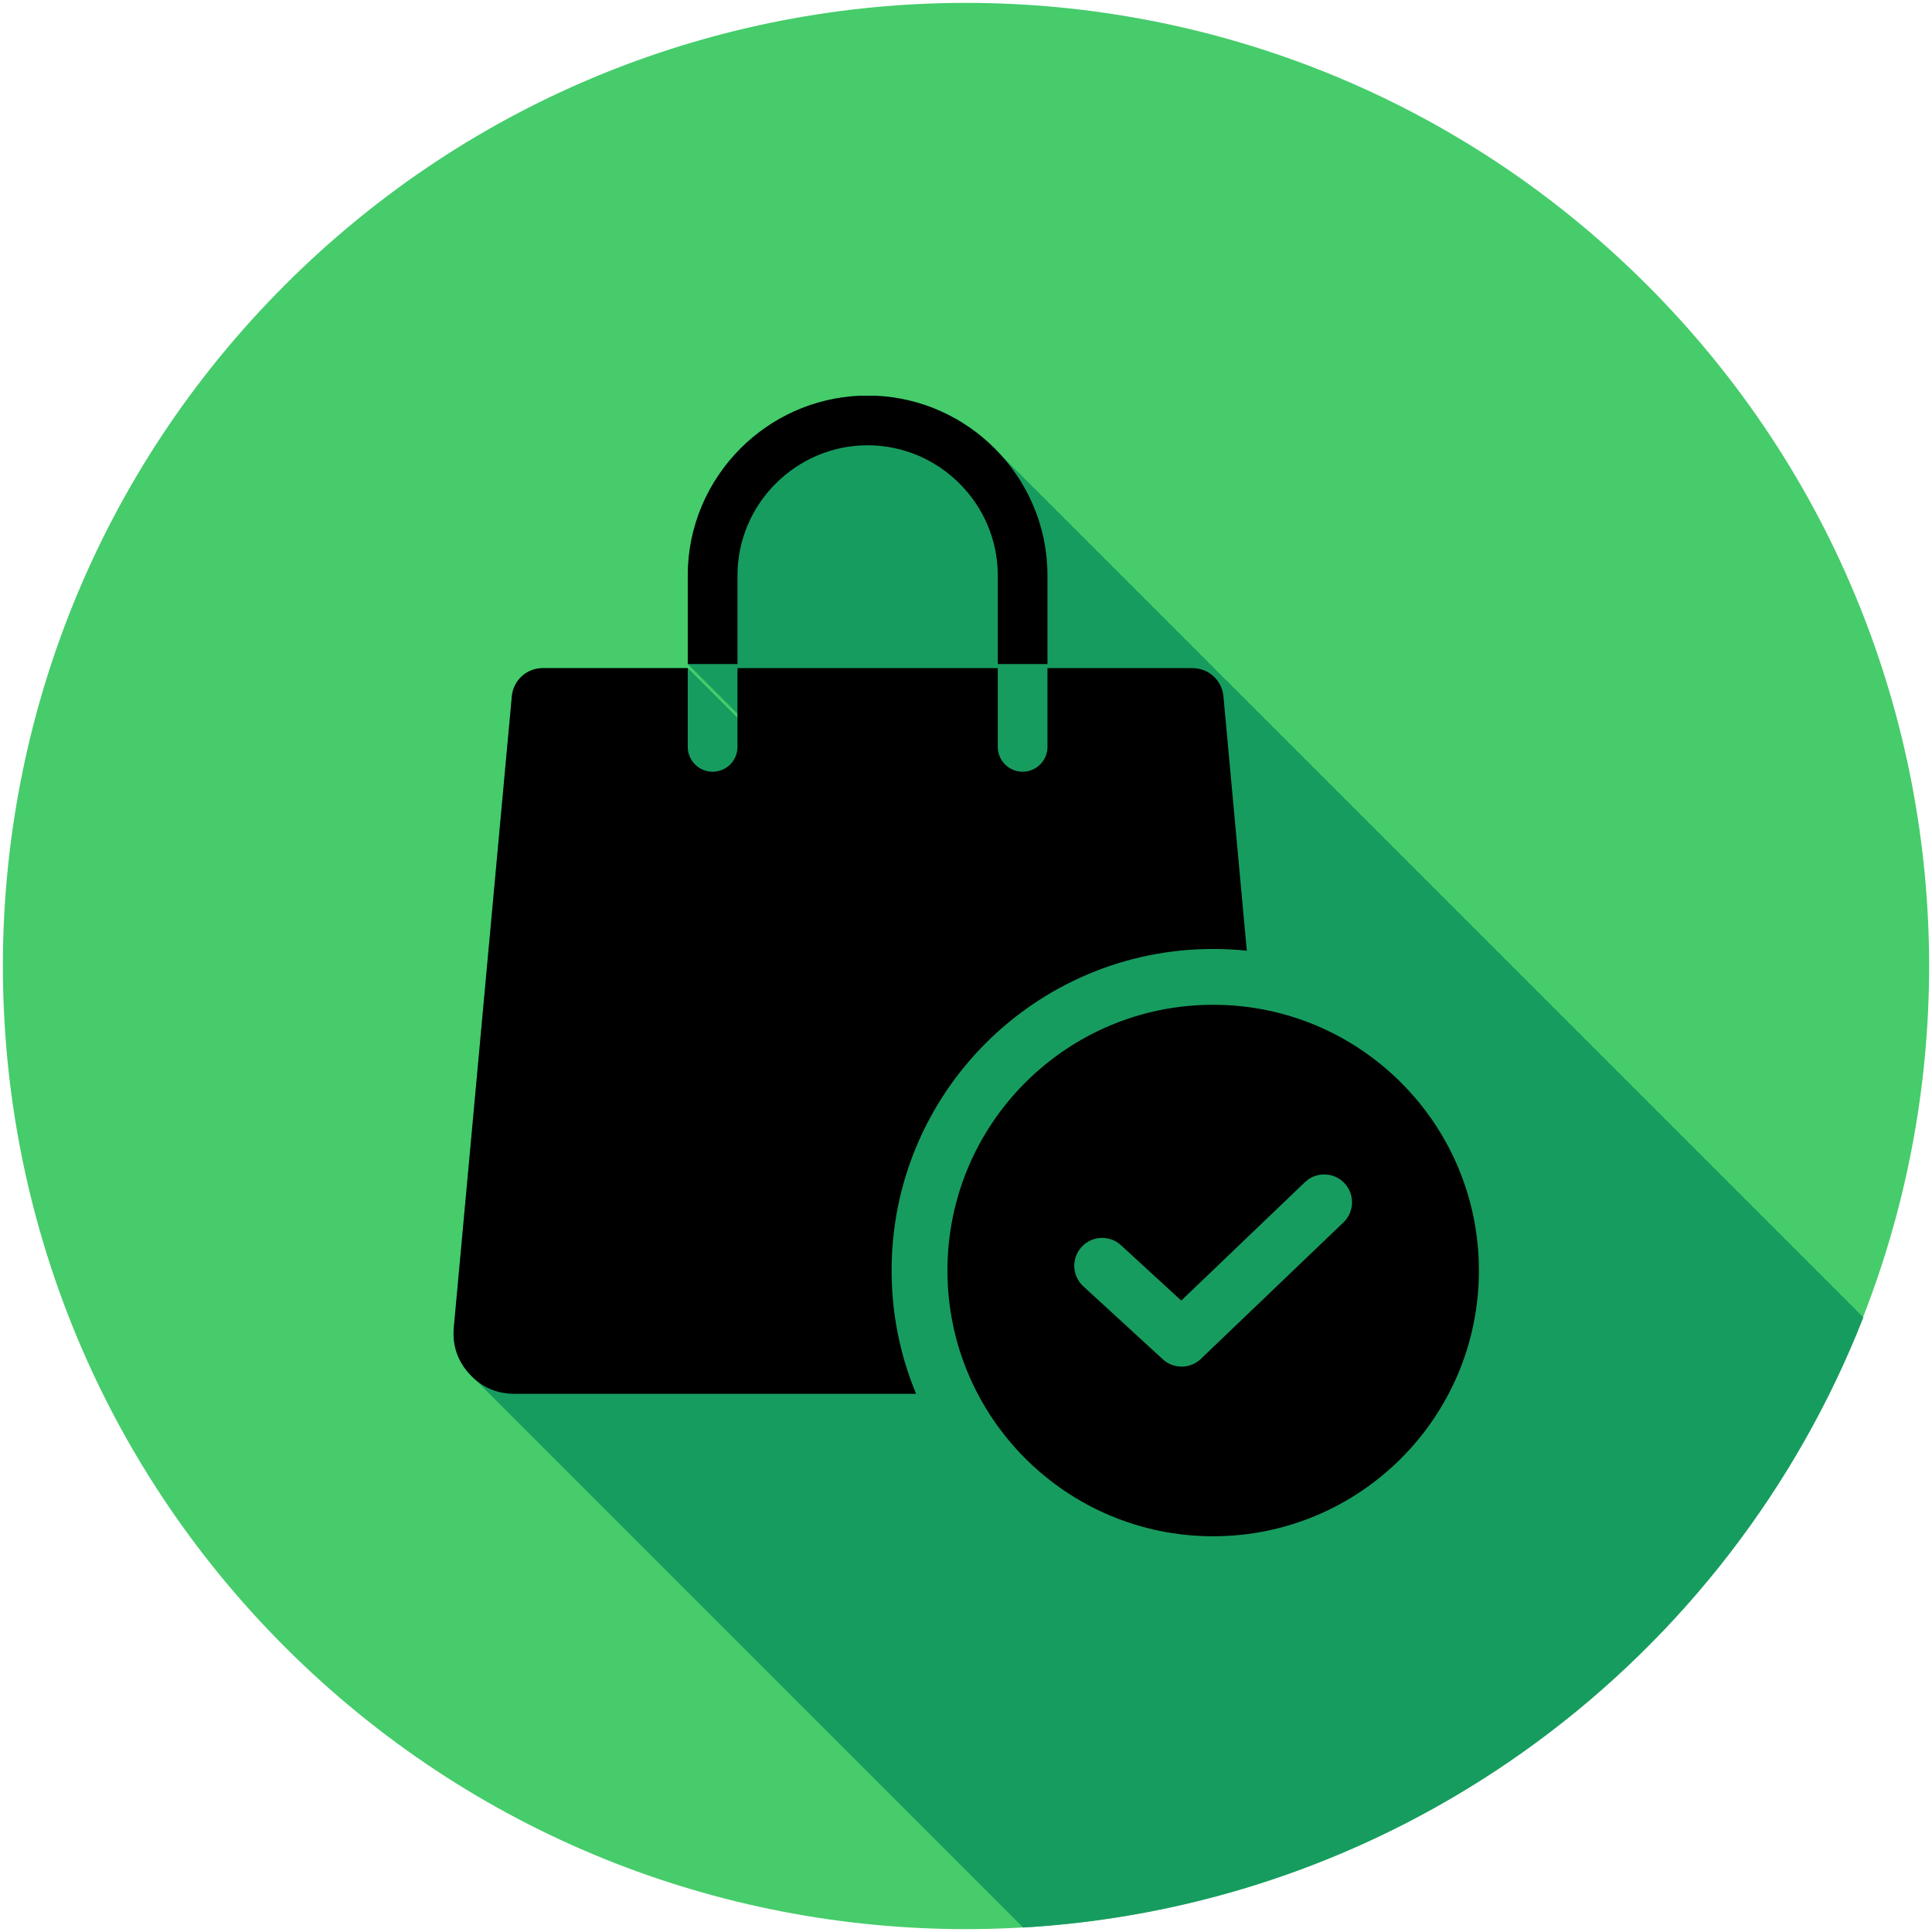
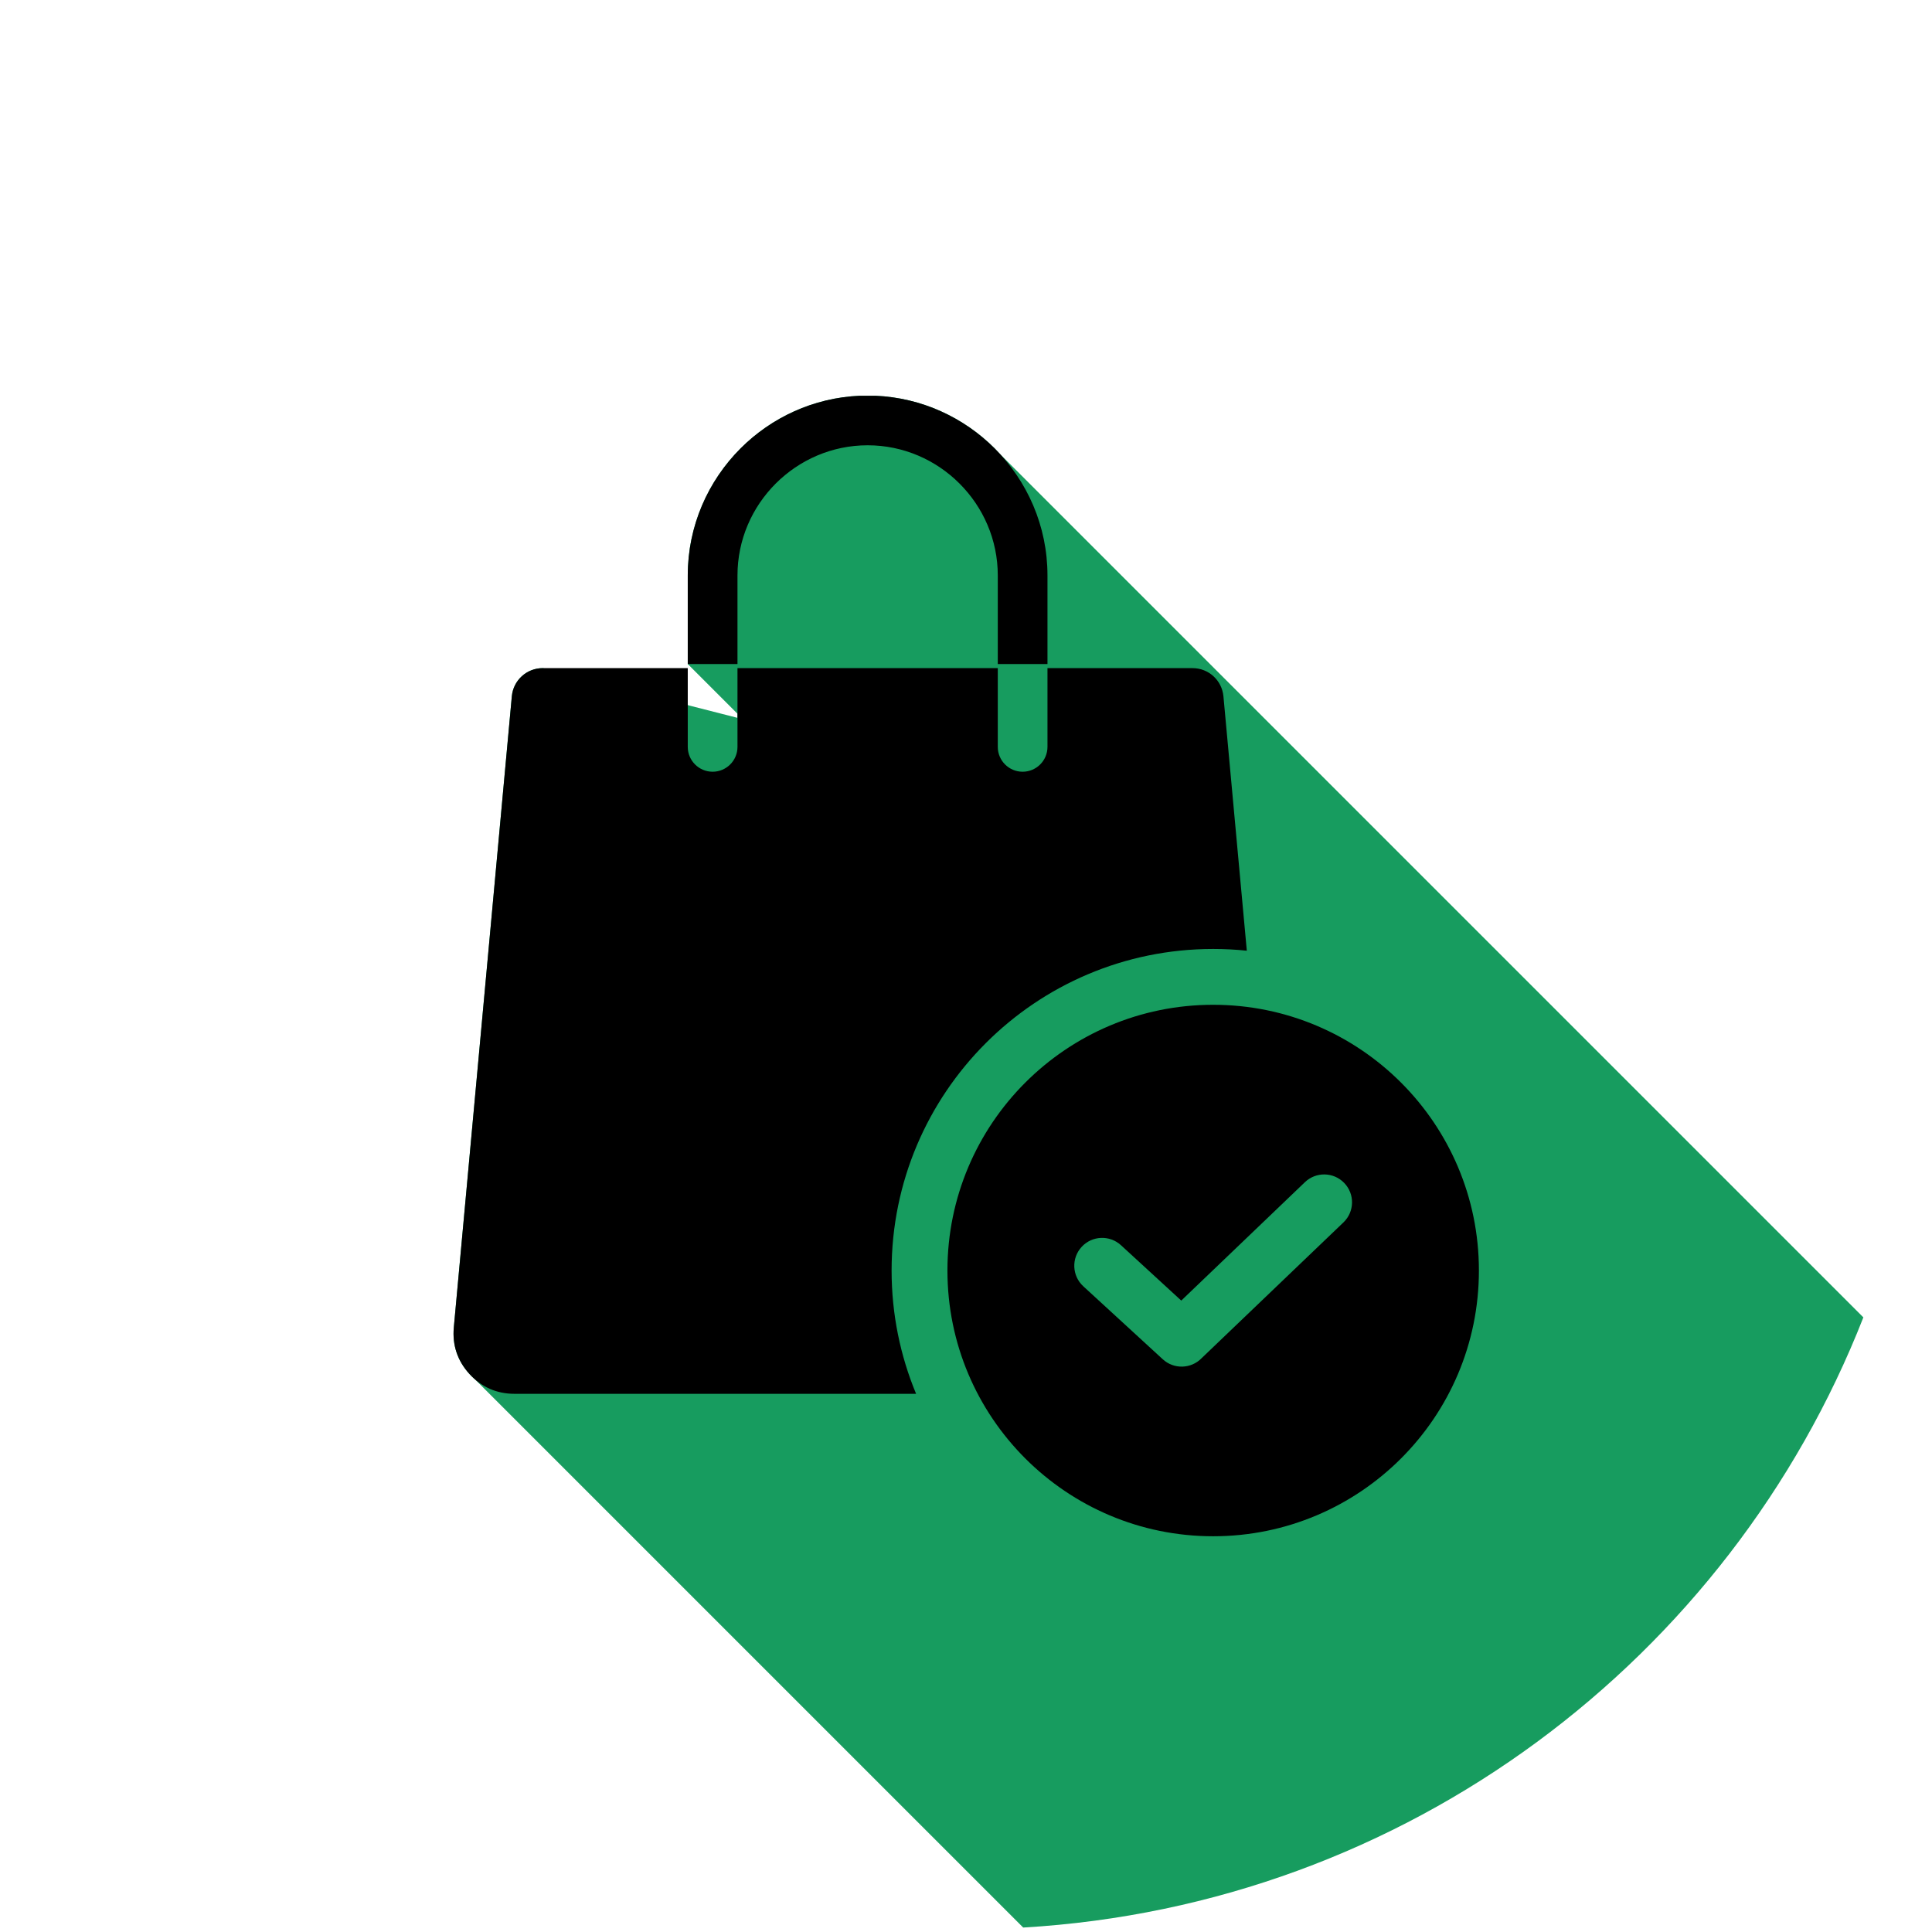
<svg xmlns="http://www.w3.org/2000/svg" width="200" height="200" viewBox="0 0 200 200" fill="none">
-   <path d="M170.5 170.5C209.436 131.564 209.436 68.436 170.5 29.5C131.564 -9.436 68.436 -9.436 29.5 29.5C-9.436 68.436 -9.436 131.564 29.5 170.5C68.436 209.436 131.564 209.436 170.5 170.5Z" fill="#46CC6B" />
-   <path fill-rule="evenodd" clip-rule="evenodd" d="M192.895 136.375C179.041 171.717 145.596 197.225 105.921 199.539L49.202 142.821C48.992 142.641 48.79 142.445 48.597 142.233C47.36 140.878 46.81 139.241 46.98 137.412L52.984 72.086C53.136 70.425 54.518 69.164 56.187 69.164H71.198L76.344 74.31V73.887L71.198 68.74V59.569C71.198 54.446 73.292 49.791 76.665 46.417C79.858 43.224 84.2 41.178 89 40.969H90.632C95.432 41.178 99.773 43.224 102.967 46.417C103.178 46.628 103.384 46.844 103.584 47.065L192.895 136.375Z" fill="#179C5F" />
+   <path fill-rule="evenodd" clip-rule="evenodd" d="M192.895 136.375C179.041 171.717 145.596 197.225 105.921 199.539L49.202 142.821C48.992 142.641 48.79 142.445 48.597 142.233C47.36 140.878 46.81 139.241 46.98 137.412L52.984 72.086C53.136 70.425 54.518 69.164 56.187 69.164L76.344 74.31V73.887L71.198 68.74V59.569C71.198 54.446 73.292 49.791 76.665 46.417C79.858 43.224 84.2 41.178 89 40.969H90.632C95.432 41.178 99.773 43.224 102.967 46.417C103.178 46.628 103.384 46.844 103.584 47.065L192.895 136.375Z" fill="#179C5F" />
  <path fill-rule="evenodd" clip-rule="evenodd" d="M112.14 133.153L120.369 140.71C121.523 141.772 123.307 141.715 124.393 140.597L139.08 126.537C140.225 125.434 140.261 123.608 139.156 122.462C138.053 121.315 136.23 121.279 135.081 122.382L122.284 134.636L116.046 128.907C114.873 127.829 113.048 127.905 111.971 129.077C110.893 130.249 110.968 132.074 112.14 133.153ZM90.632 40.969H88.999C84.199 41.178 79.857 43.224 76.664 46.417C73.292 49.79 71.197 54.446 71.197 59.569V68.74H76.344V59.569C76.344 55.866 77.861 52.498 80.303 50.056C82.748 47.613 86.114 46.096 89.816 46.096C93.52 46.096 96.886 47.613 99.328 50.056C101.773 52.498 103.29 55.866 103.29 59.569V68.74H108.434V59.569C108.434 54.446 106.341 49.791 102.967 46.417C99.773 43.224 95.431 41.178 90.632 40.969ZM125.586 104.015C140.779 104.015 153.096 116.332 153.096 131.524C153.096 146.717 140.779 159.033 125.586 159.033C110.394 159.033 98.078 146.717 98.078 131.524C98.078 116.332 110.394 104.015 125.586 104.015ZM56.186 69.164H71.197V77.316C71.197 78.737 72.35 79.889 73.772 79.889C75.192 79.889 76.344 78.737 76.344 77.316V69.164H103.29V77.316C103.29 78.737 104.441 79.889 105.862 79.889C107.283 79.889 108.434 78.737 108.434 77.316V69.164H123.447C125.116 69.164 126.496 70.425 126.65 72.086L129.07 98.417C127.924 98.297 126.764 98.236 125.586 98.236C107.201 98.236 92.298 113.139 92.298 131.524C92.298 136.046 93.201 140.356 94.834 144.287H53.251C51.413 144.287 49.834 143.589 48.597 142.233C47.36 140.878 46.81 139.241 46.98 137.412L52.984 72.086C53.135 70.425 54.518 69.164 56.186 69.164Z" fill="black" />
</svg>